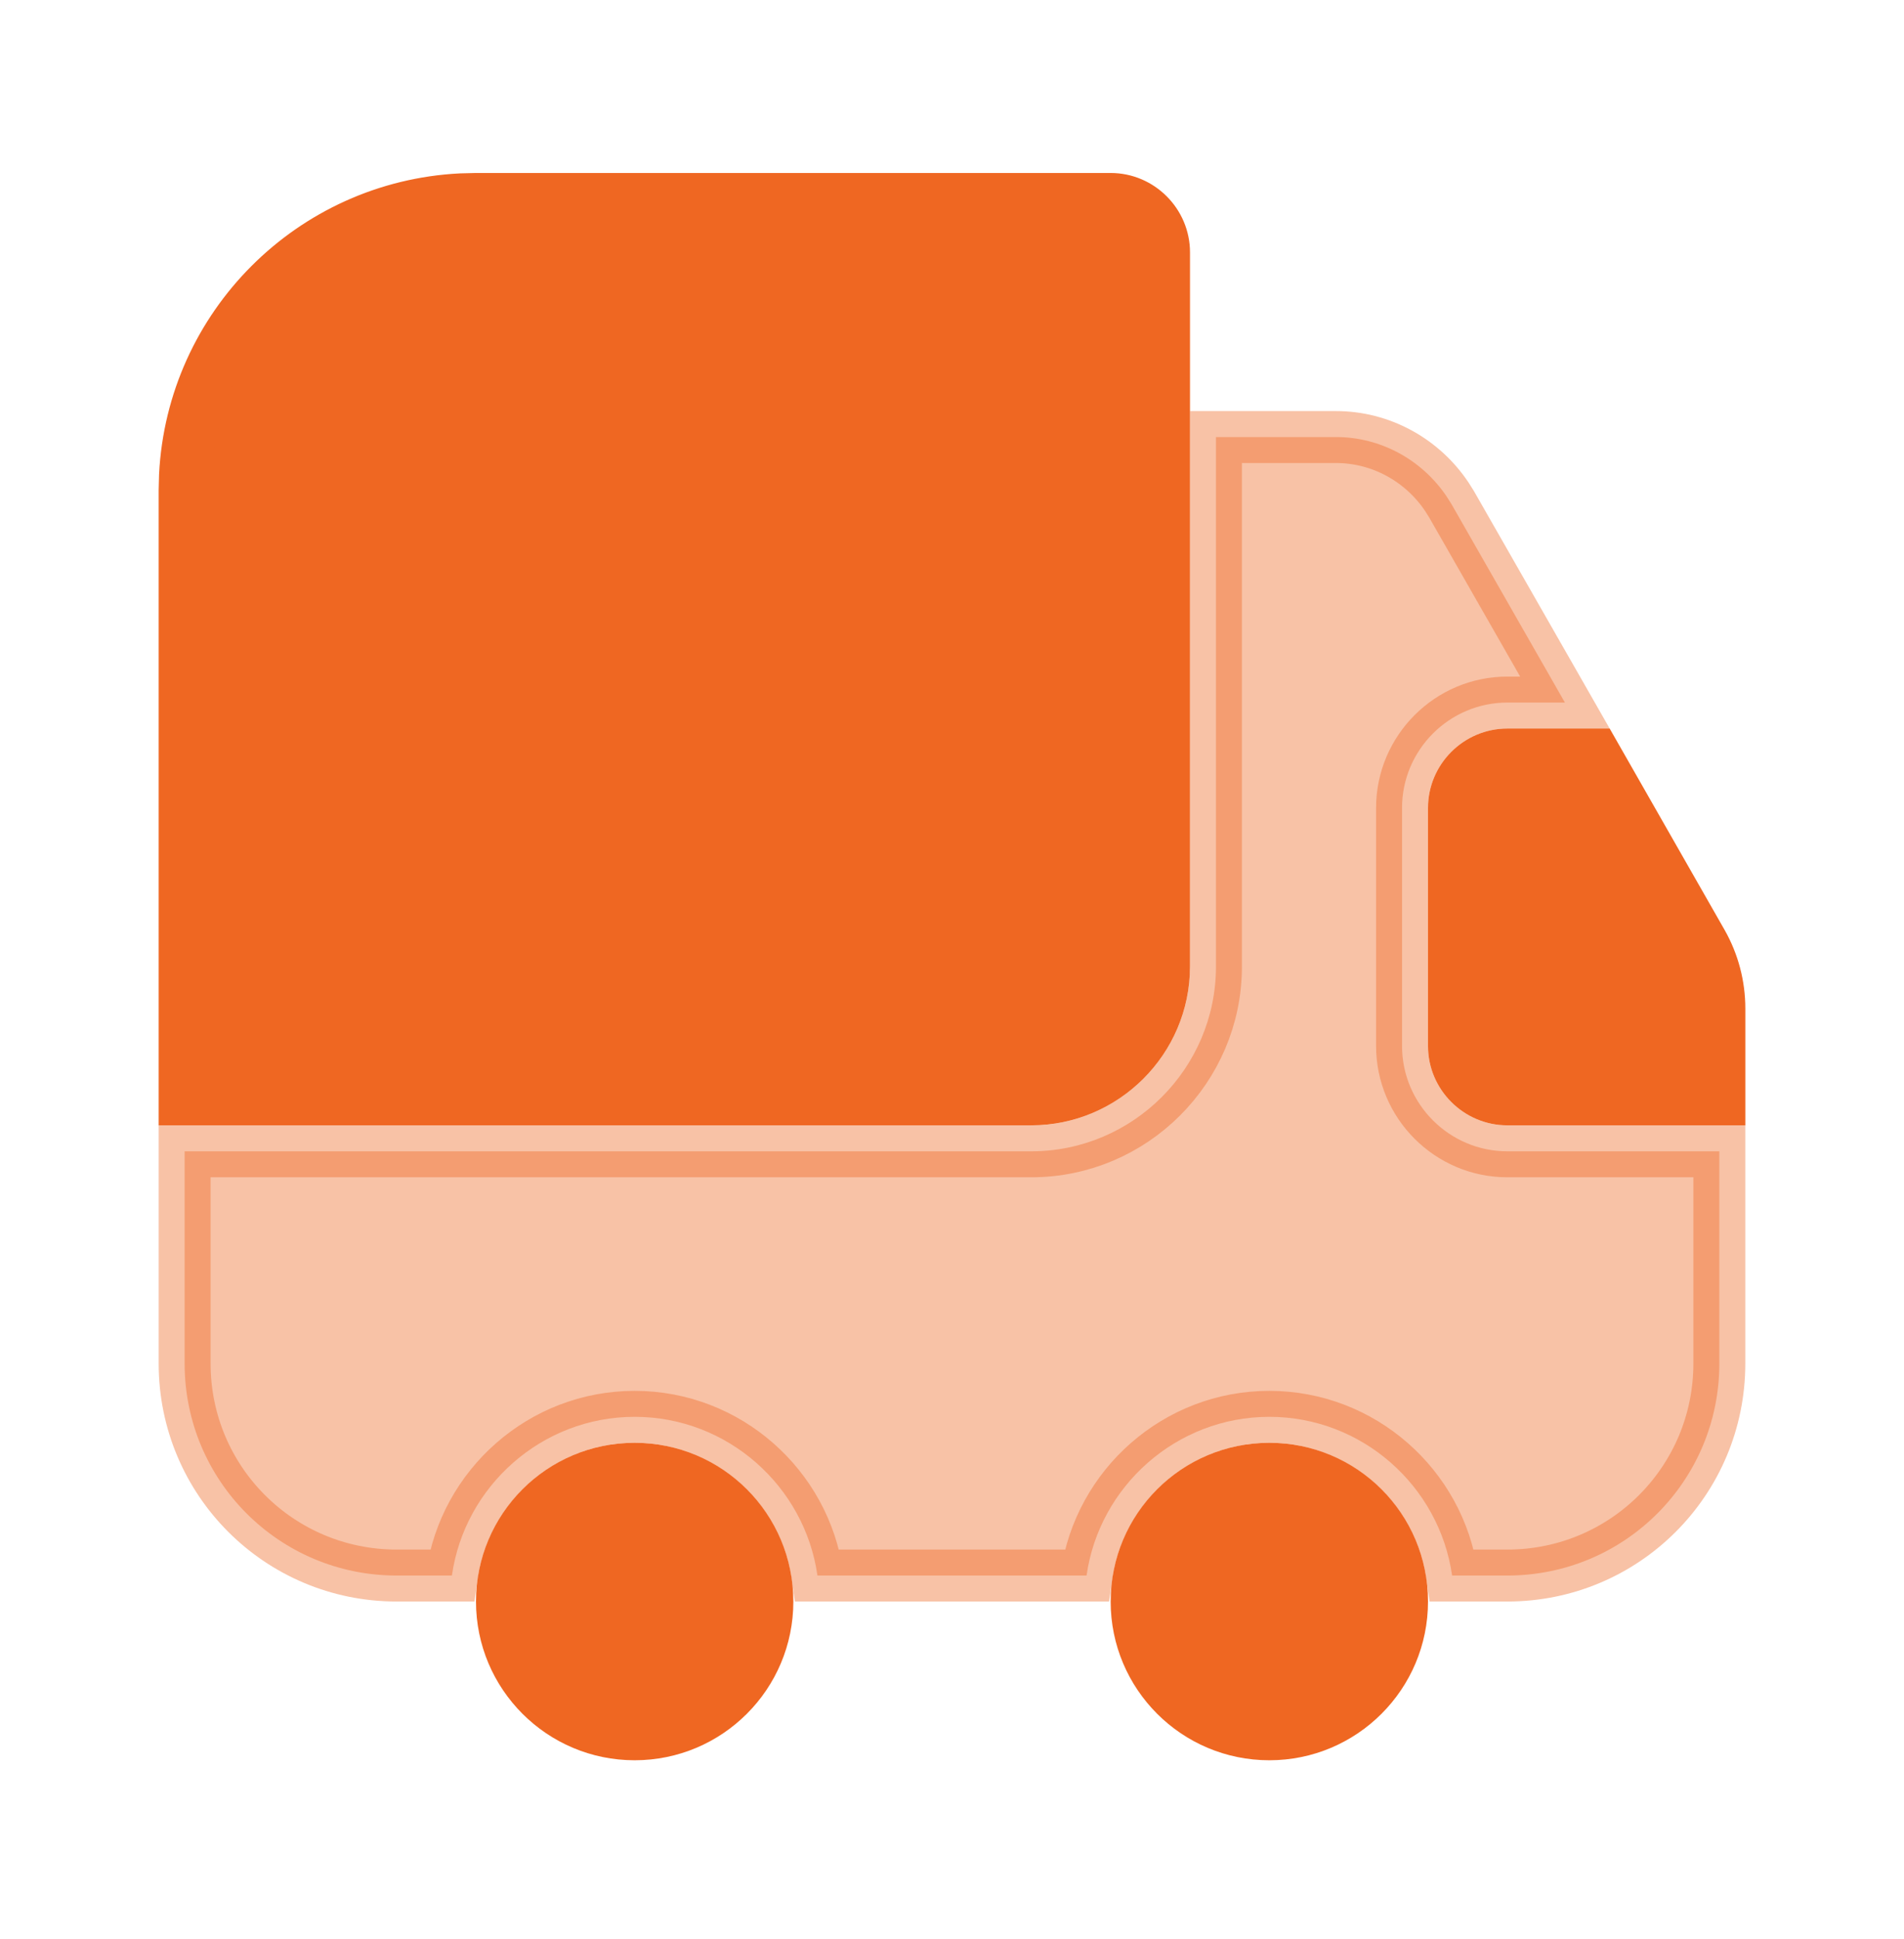
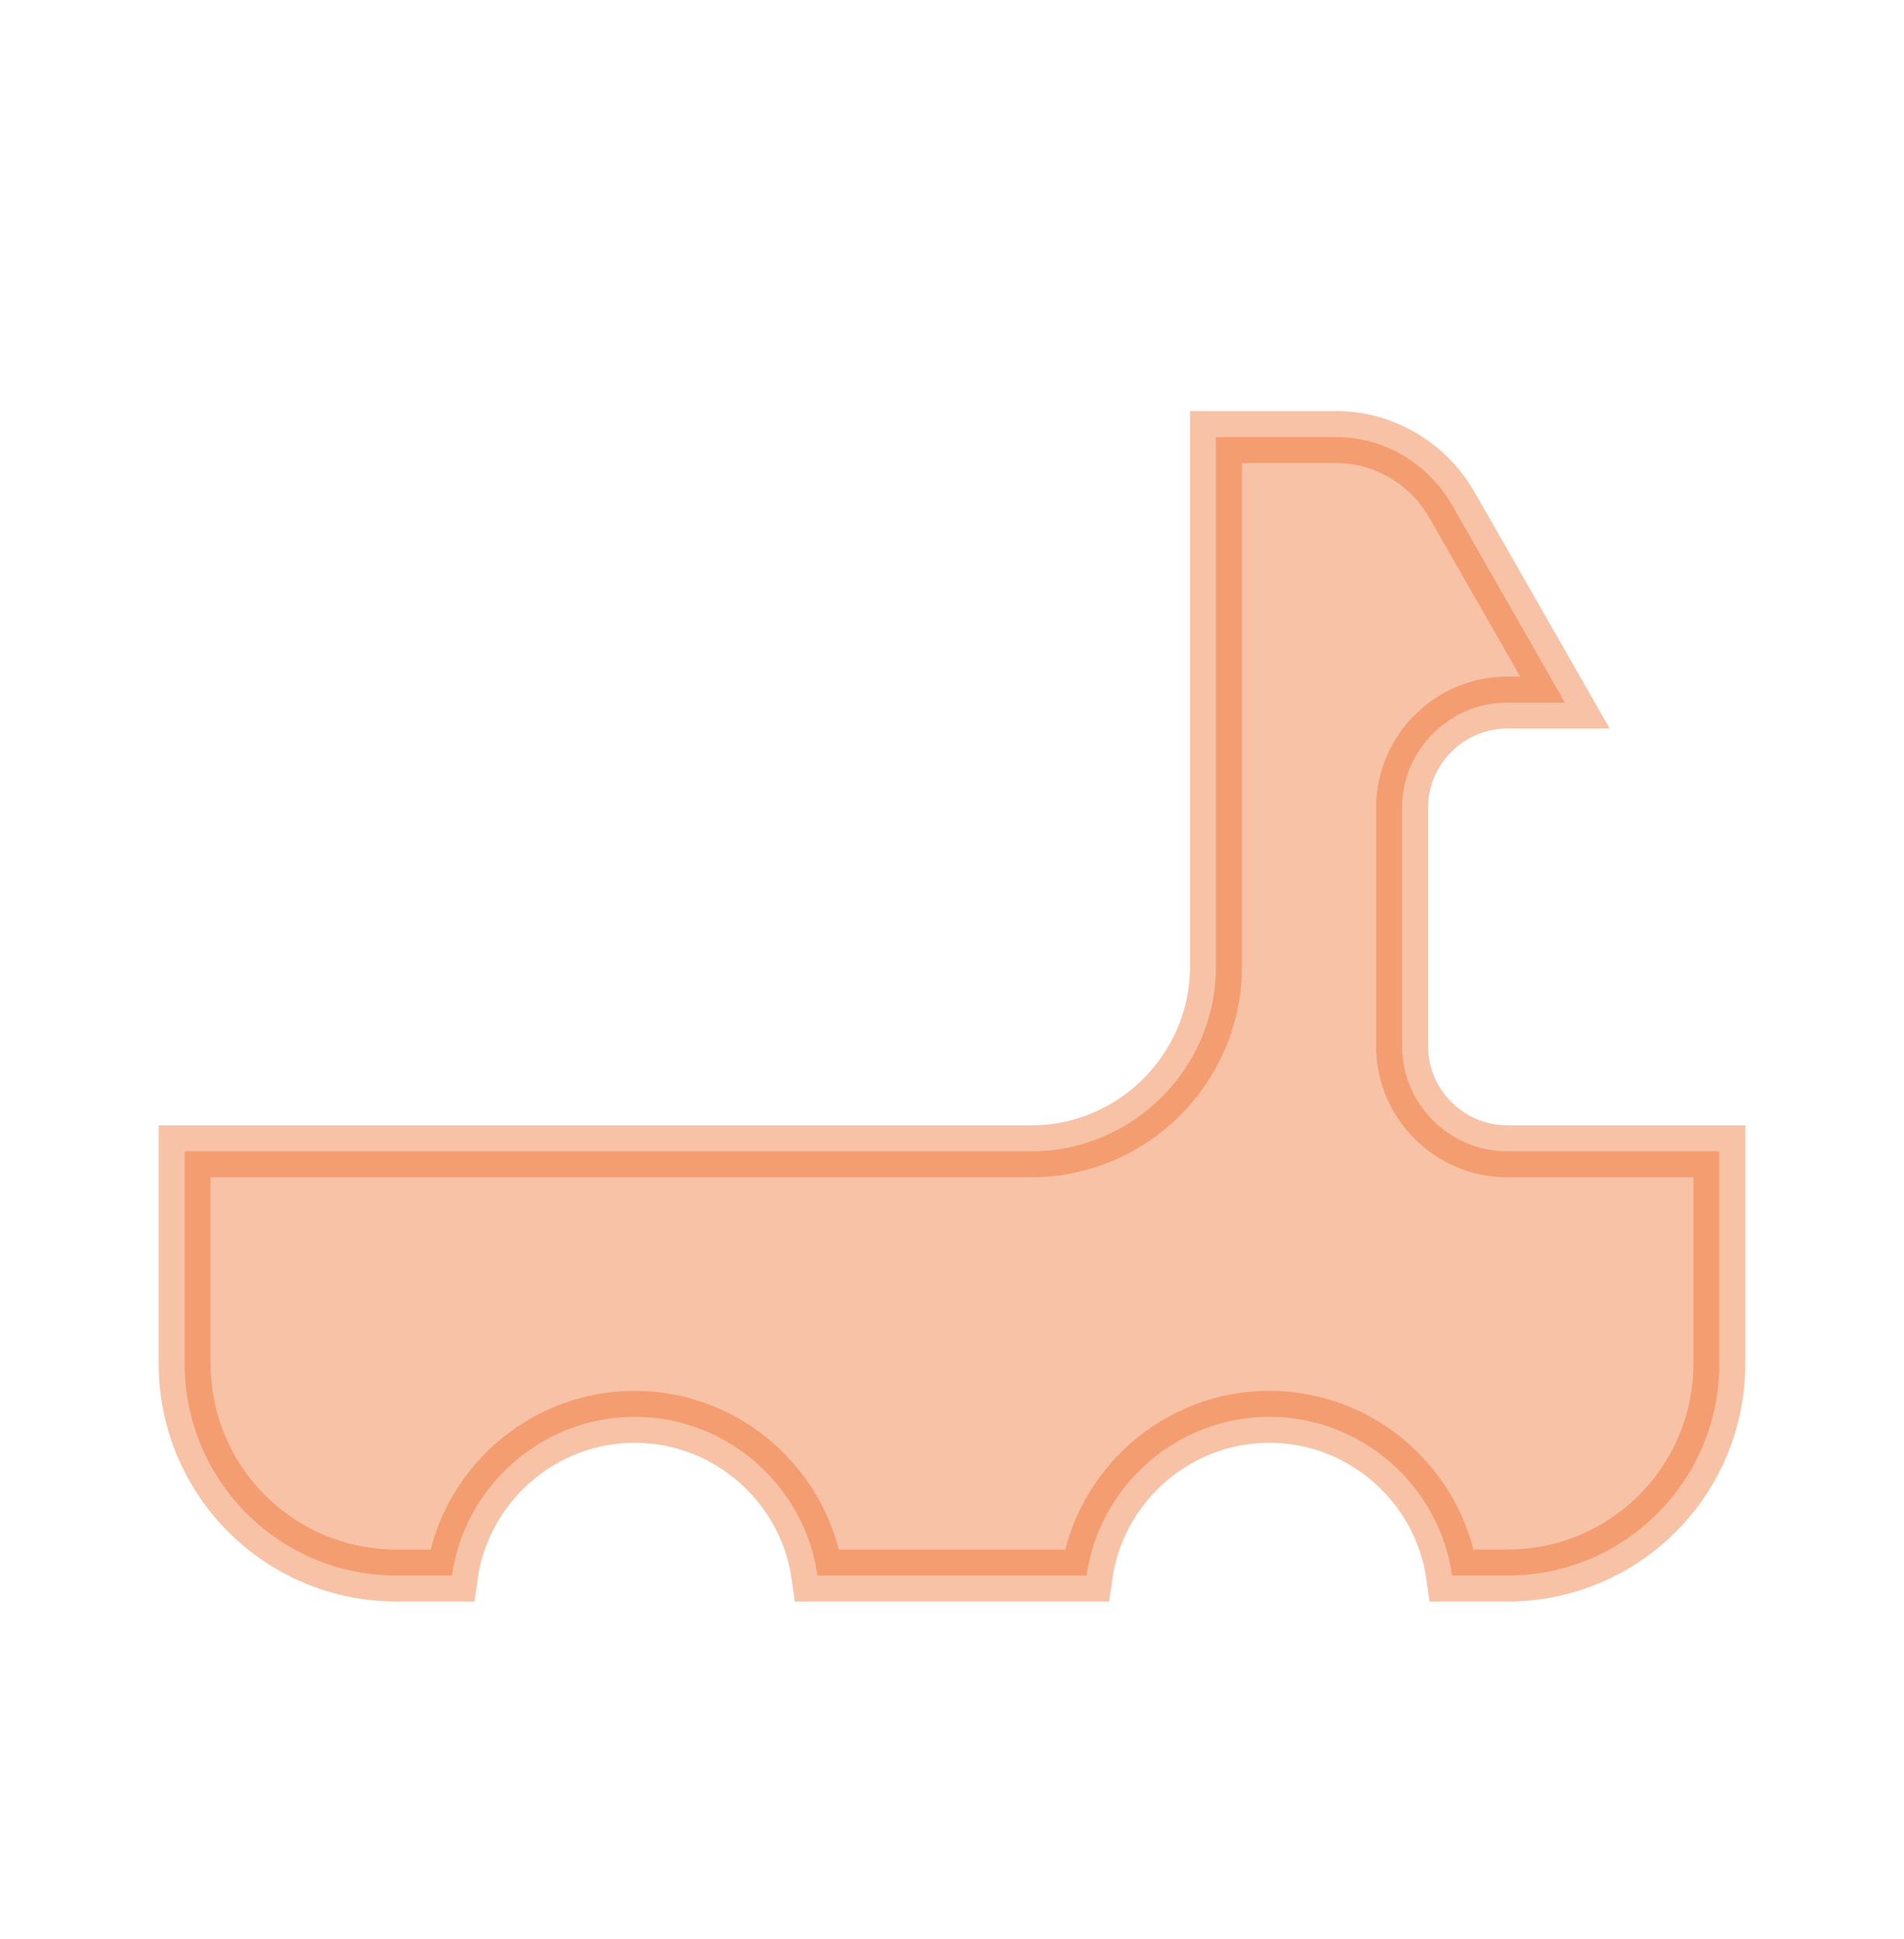
<svg xmlns="http://www.w3.org/2000/svg" width="55" height="56" viewBox="0 0 55 56" fill="none">
-   <path d="M13.75 5.745H32.083C32.929 5.745 33.625 6.441 33.625 7.287V27.912C33.625 30.019 31.898 31.745 29.791 31.745H5.333V14.162L5.344 13.729C5.562 9.423 9.011 5.974 13.317 5.756L13.75 5.745Z" fill="#EF6722" stroke="#EF6722" stroke-width="1.5" />
  <path opacity="0.4" d="M38.592 12.62C39.882 12.62 41.077 13.276 41.793 14.343L41.931 14.562L45.205 20.287H43.541C41.867 20.287 40.501 21.654 40.5 23.328V30.203C40.5 31.878 41.867 33.245 43.541 33.245H49.666V39.37C49.666 42.76 46.931 45.495 43.541 45.495H41.946C41.579 42.912 39.347 40.912 36.666 40.912C33.986 40.912 31.754 42.912 31.387 45.495H23.613C23.246 42.912 21.014 40.912 18.333 40.912C15.653 40.912 13.421 42.912 13.054 45.495H11.458C8.068 45.495 5.333 42.76 5.333 39.37V33.245H29.791C32.726 33.245 35.125 30.847 35.125 27.912V12.62H38.592Z" fill="#EF6722" stroke="#EF6722" stroke-width="1.5" />
-   <path d="M18.333 50.829C20.865 50.829 22.917 48.777 22.917 46.245C22.917 43.714 20.865 41.662 18.333 41.662C15.802 41.662 13.75 43.714 13.75 46.245C13.75 48.777 15.802 50.829 18.333 50.829Z" fill="#EF6722" />
-   <path d="M36.667 50.829C39.198 50.829 41.25 48.777 41.25 46.245C41.25 43.714 39.198 41.662 36.667 41.662C34.135 41.662 32.083 43.714 32.083 46.245C32.083 48.777 34.135 50.829 36.667 50.829Z" fill="#EF6722" />
-   <path d="M50.417 29.127V32.495H43.542C42.281 32.495 41.25 31.464 41.25 30.204V23.329C41.25 22.068 42.281 21.037 43.542 21.037H46.498L49.821 26.858C50.21 27.545 50.417 28.325 50.417 29.127Z" fill="#EF6722" />
</svg>